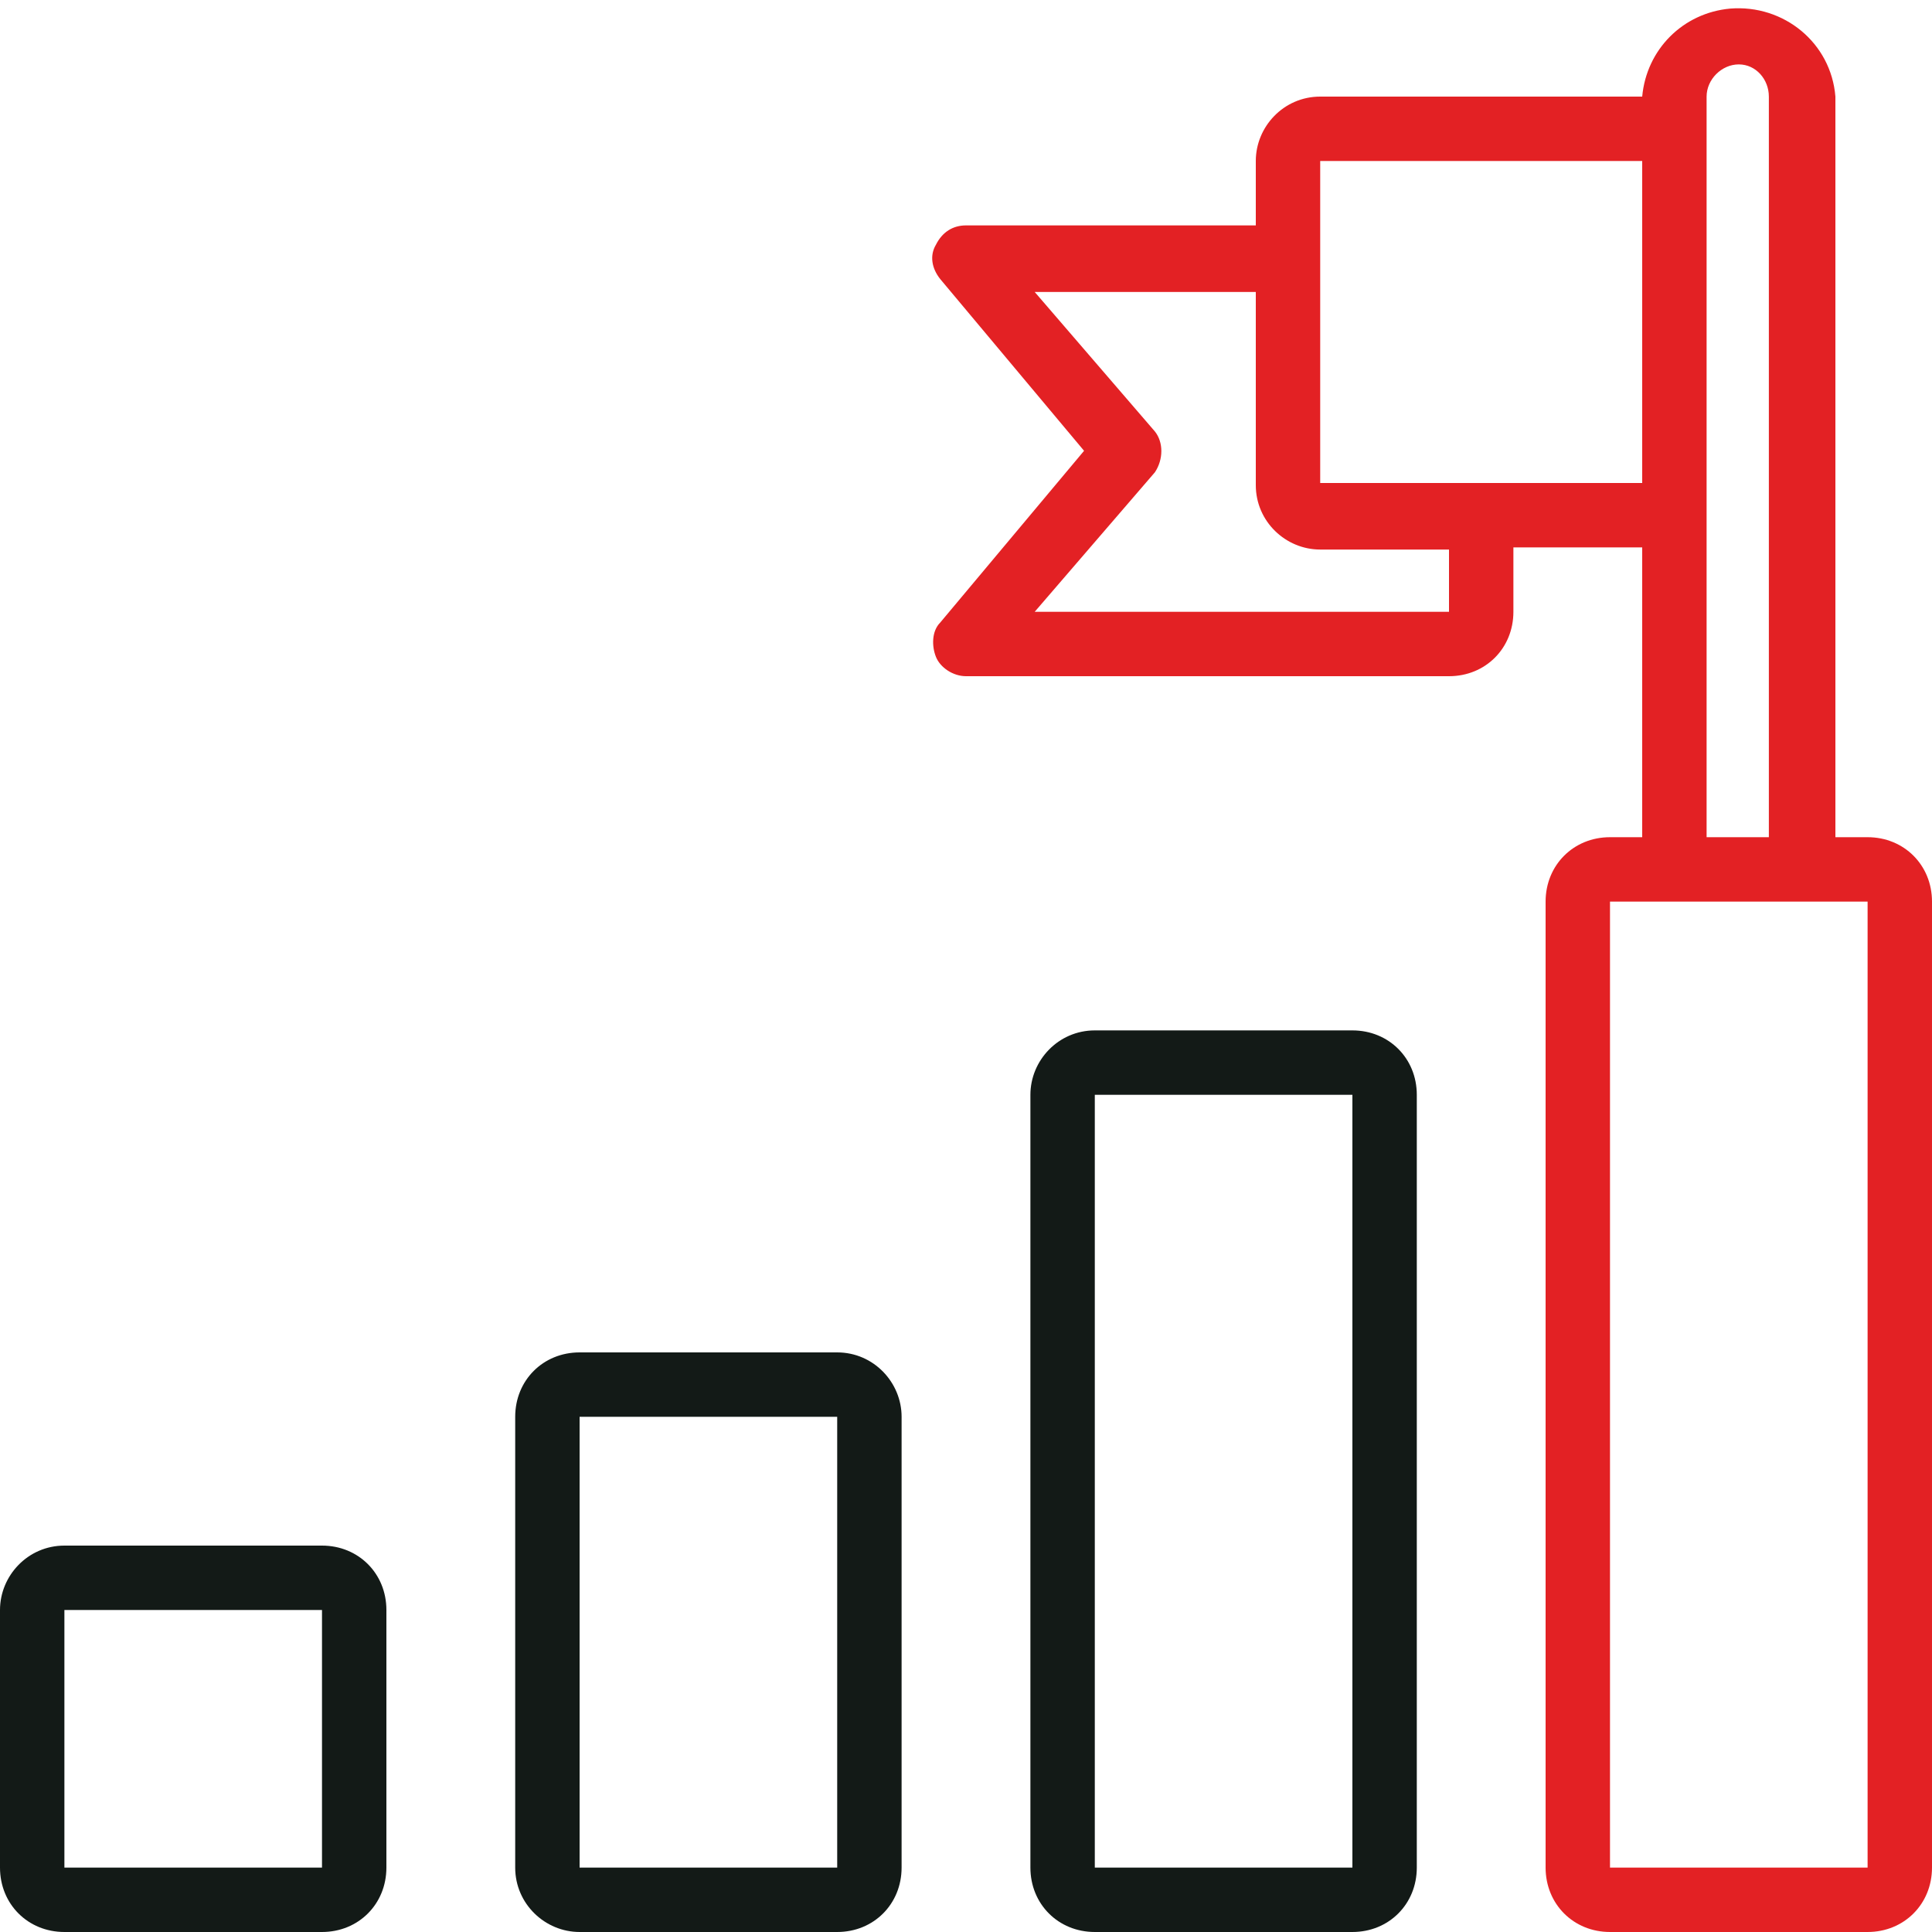
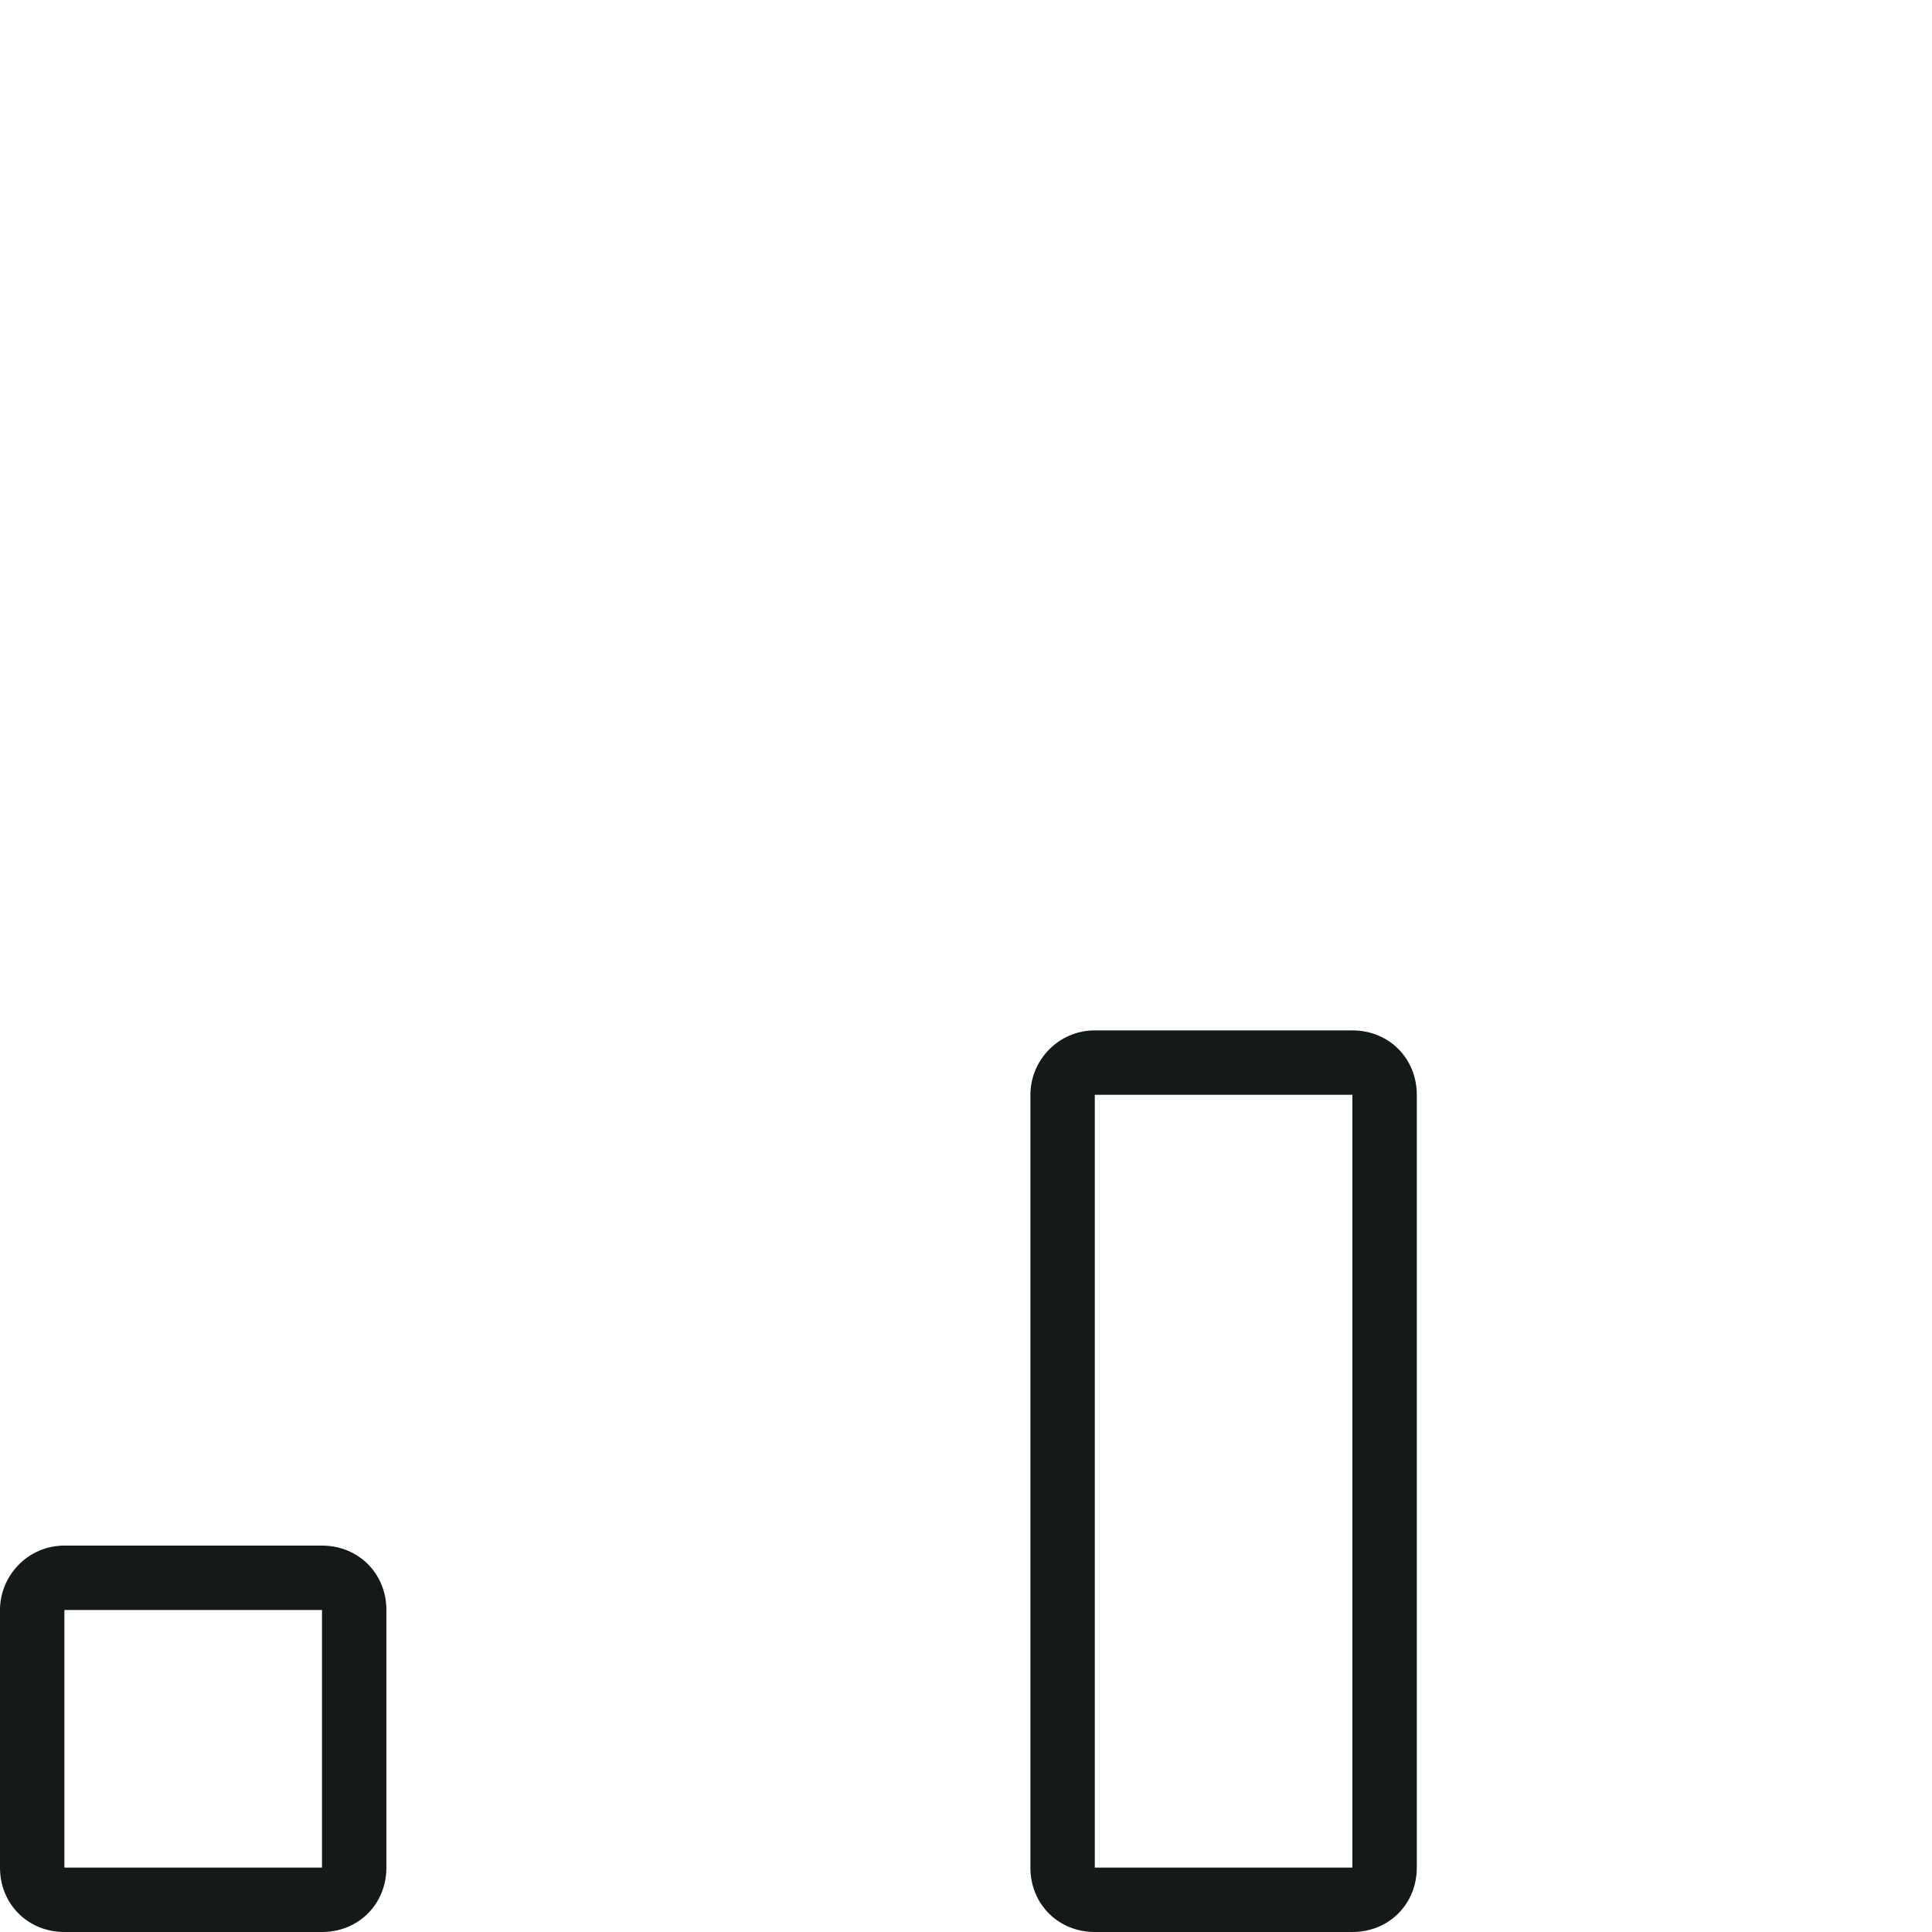
<svg xmlns="http://www.w3.org/2000/svg" version="1.1" id="Layer_1" x="0px" y="0px" width="90px" height="90px" viewBox="0 0 90 90" style="enable-background:new 0 0 90 90;" xml:space="preserve">
  <style type="text/css">
	.st0{fill:#131A17;}
	.st1{fill:#E32124;}
</style>
  <g id="Слой_2">
    <g id="Layer_1_00000023965571878024749210000017272758139586210463_">
      <path class="st0" d="M15,72H3c-1.7,0-3,1.4-3,3v12c0,1.7,1.3,3,3,3h12c1.7,0,3-1.3,3-3V75C18,73.3,16.7,72,15,72z M3,87V75h12v12    H3z" />
-       <path class="st0" d="M39,63H27c-1.7,0-3,1.3-3,3l0,0v21c0,1.7,1.4,3,3,3h12c1.7,0,3-1.3,3-3V66C42,64.4,40.7,63,39,63z M27,87V66    h12v21L27,87z" />
      <path class="st0" d="M63,48H51c-1.7,0-3,1.4-3,3v36c0,1.7,1.3,3,3,3h12c1.7,0,3-1.3,3-3V51C66,49.3,64.7,48,63,48z M51,87V51h12    v36H51z" />
-       <path class="st1" d="M87,39h-1.5V4.5c-0.2-2.5-2.4-4.3-4.9-4.1c-2.2,0.2-3.9,1.9-4.1,4.1H61.5c-1.7,0-3,1.4-3,3v3H45    c-0.6,0-1.1,0.3-1.4,0.9c-0.3,0.5-0.2,1.1,0.2,1.6l6.7,8l-6.7,8c-0.4,0.4-0.4,1.1-0.2,1.6c0.2,0.5,0.8,0.9,1.4,0.9h22.5    c1.7,0,3-1.3,3-3v-3h6V39H75c-1.7,0-3,1.3-3,3v45c0,1.7,1.3,3,3,3h12c1.7,0,3-1.3,3-3V42C90,40.3,88.7,39,87,39z M79.5,24V4.5    C79.5,3.7,80.2,3,81,3c0.8,0,1.4,0.7,1.4,1.5V39h-2.9V24z M67.5,28.5H48.2l5.6-6.5c0.4-0.6,0.4-1.4,0-1.9l-5.6-6.5h10.3v9    c0,1.7,1.4,3,3,3h6V28.5L67.5,28.5z M61.5,22.5v-15h15v15H61.5z M75,87V42h12v45L75,87z" />
    </g>
  </g>
</svg>